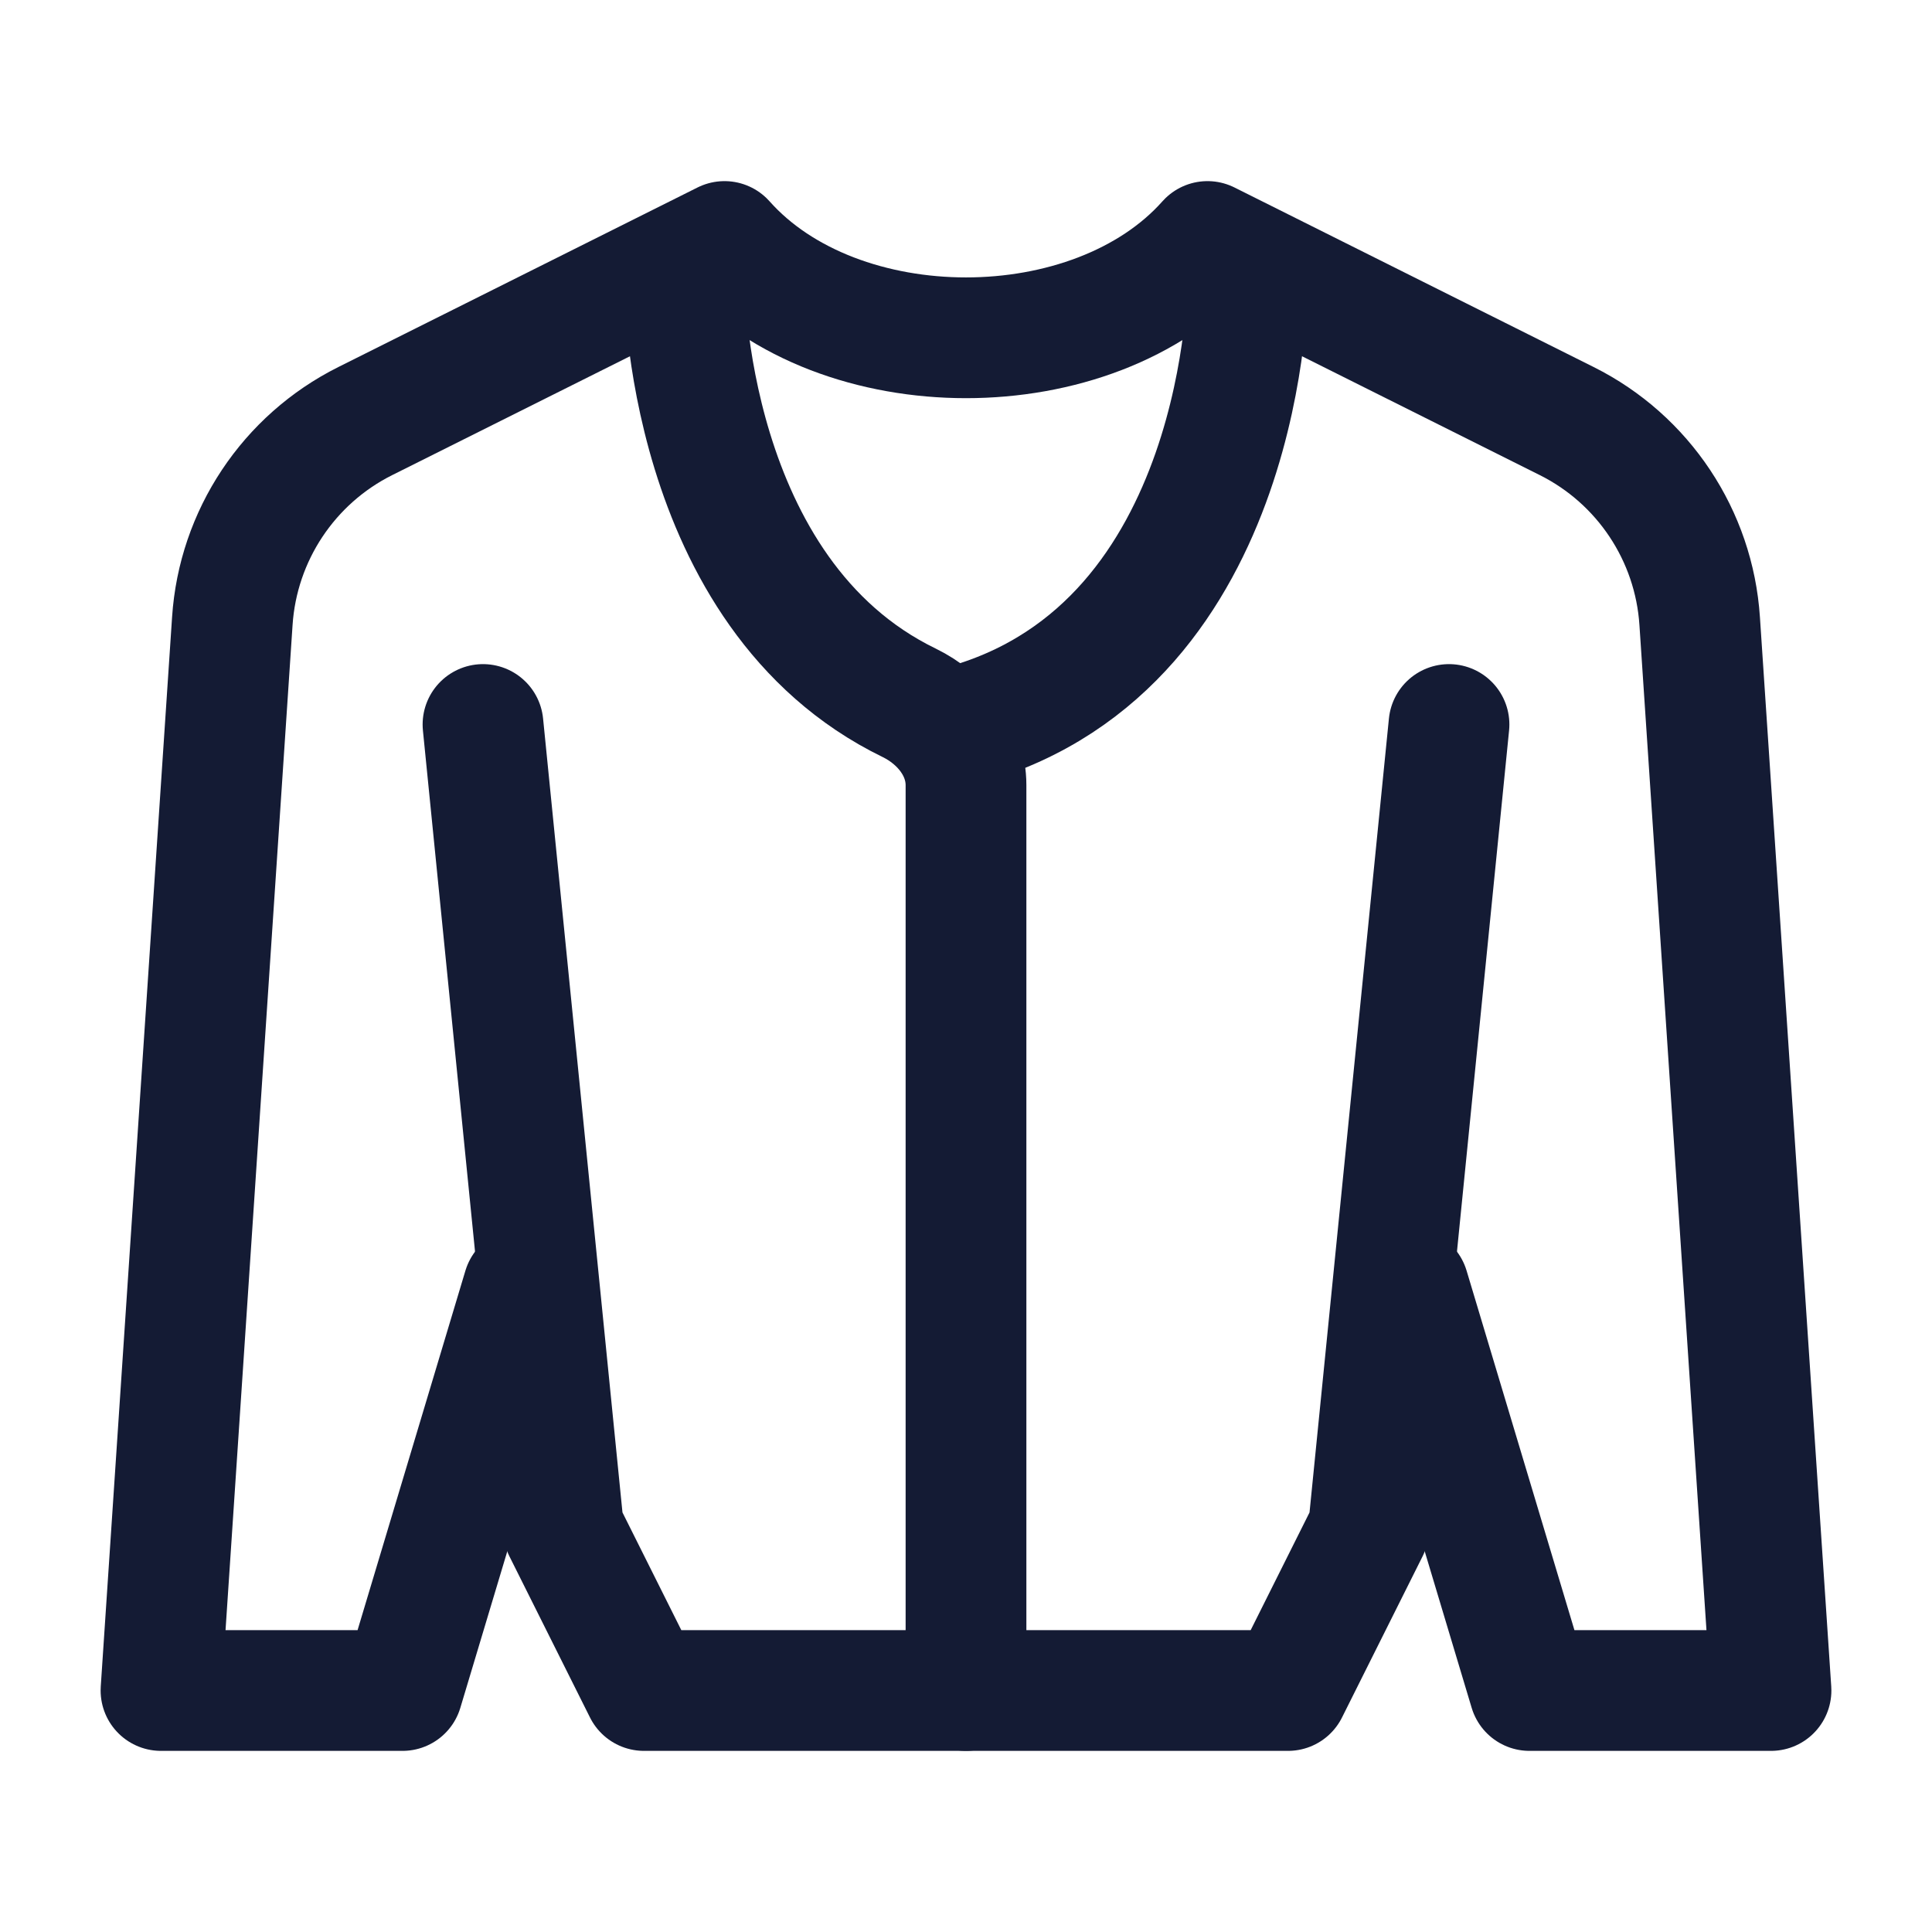
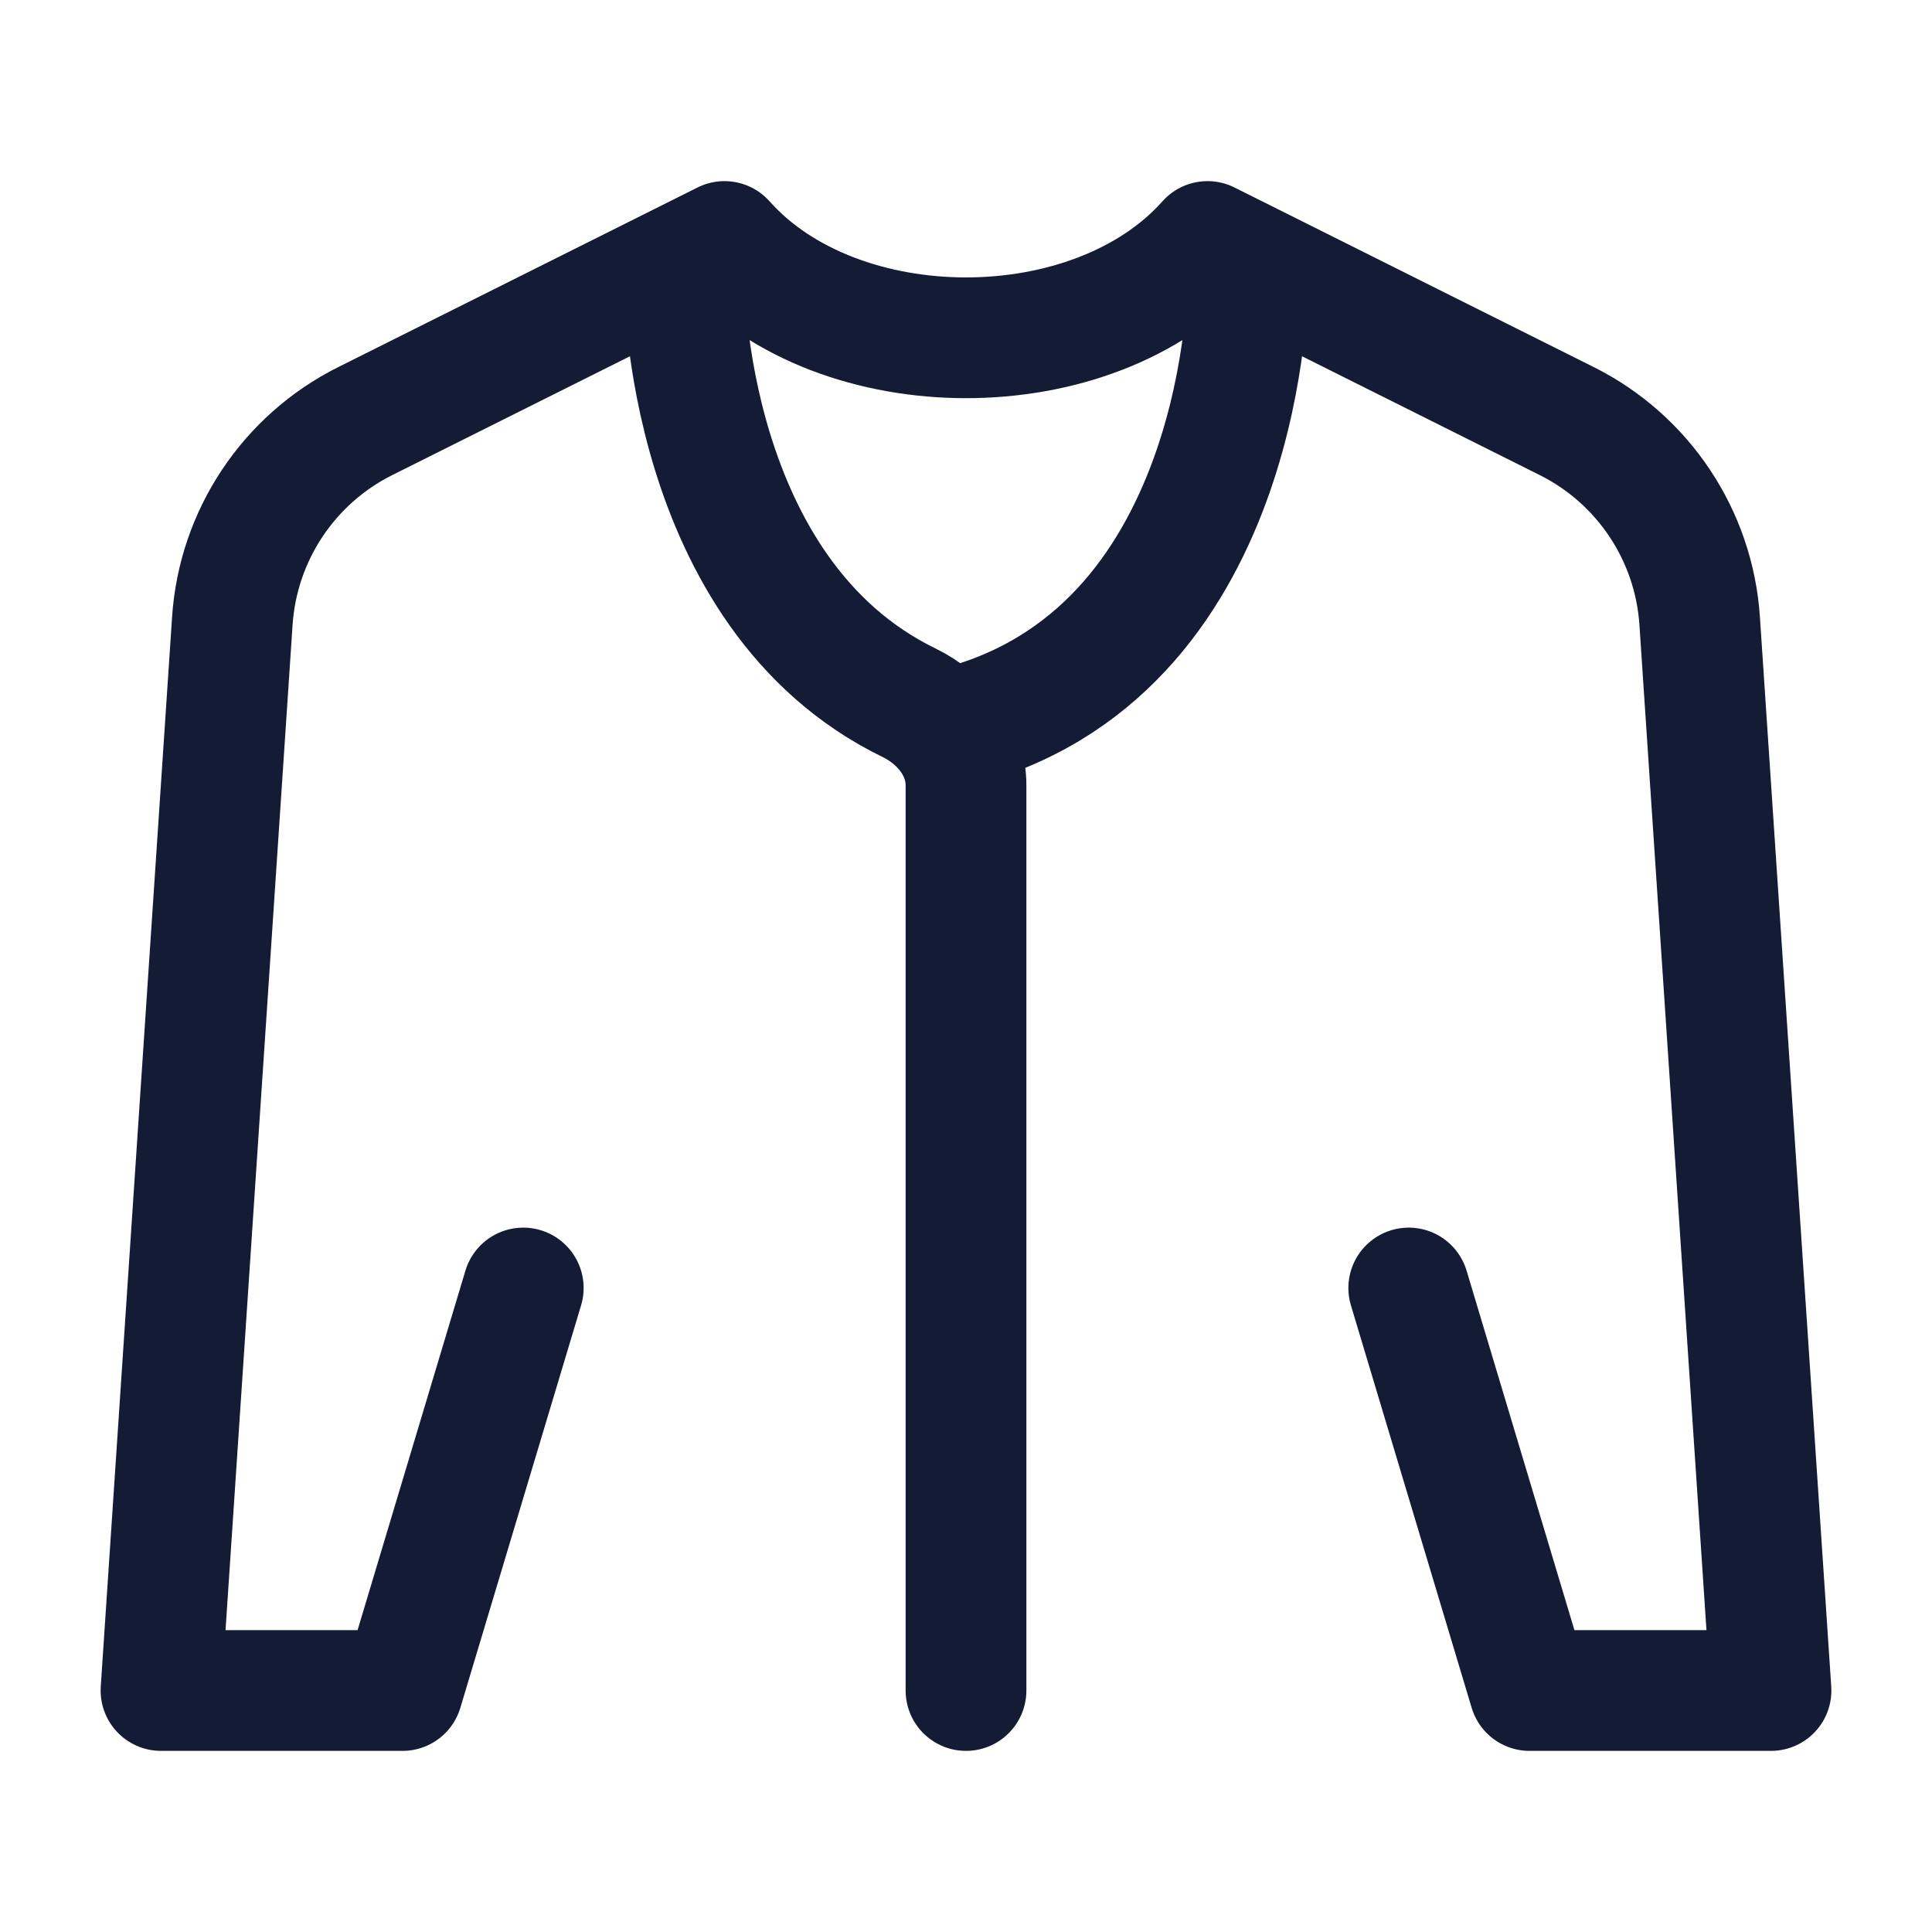
<svg xmlns="http://www.w3.org/2000/svg" width="24" height="24" viewBox="0 0 24 24" fill="none">
  <path d="M6.5 16L5 21H2L2.886 7.715C2.956 6.653 3.585 5.707 4.537 5.231L9 3C10.418 4.595 13.582 4.595 15 3L19.463 5.231C20.415 5.707 21.044 6.653 21.114 7.715L22 21H19L17.5 16" stroke="#141B34" stroke-width="1.5" stroke-linecap="round" stroke-linejoin="round" />
-   <path d="M6 9L7 19L8 21H16L17 19L18 9" stroke="#141B34" stroke-width="1.5" stroke-linecap="round" stroke-linejoin="round" />
  <path d="M8.5 3.5C8.5 3.5 8.5 7.373 11.295 8.731C11.696 8.927 12 9.308 12 9.754V21" stroke="#141B34" stroke-width="1.5" stroke-linecap="round" stroke-linejoin="round" />
  <path d="M15.5 3.5C15.5 3.5 15.5 8 12 9" stroke="#141B34" stroke-width="1.5" stroke-linecap="round" stroke-linejoin="round" />
</svg>